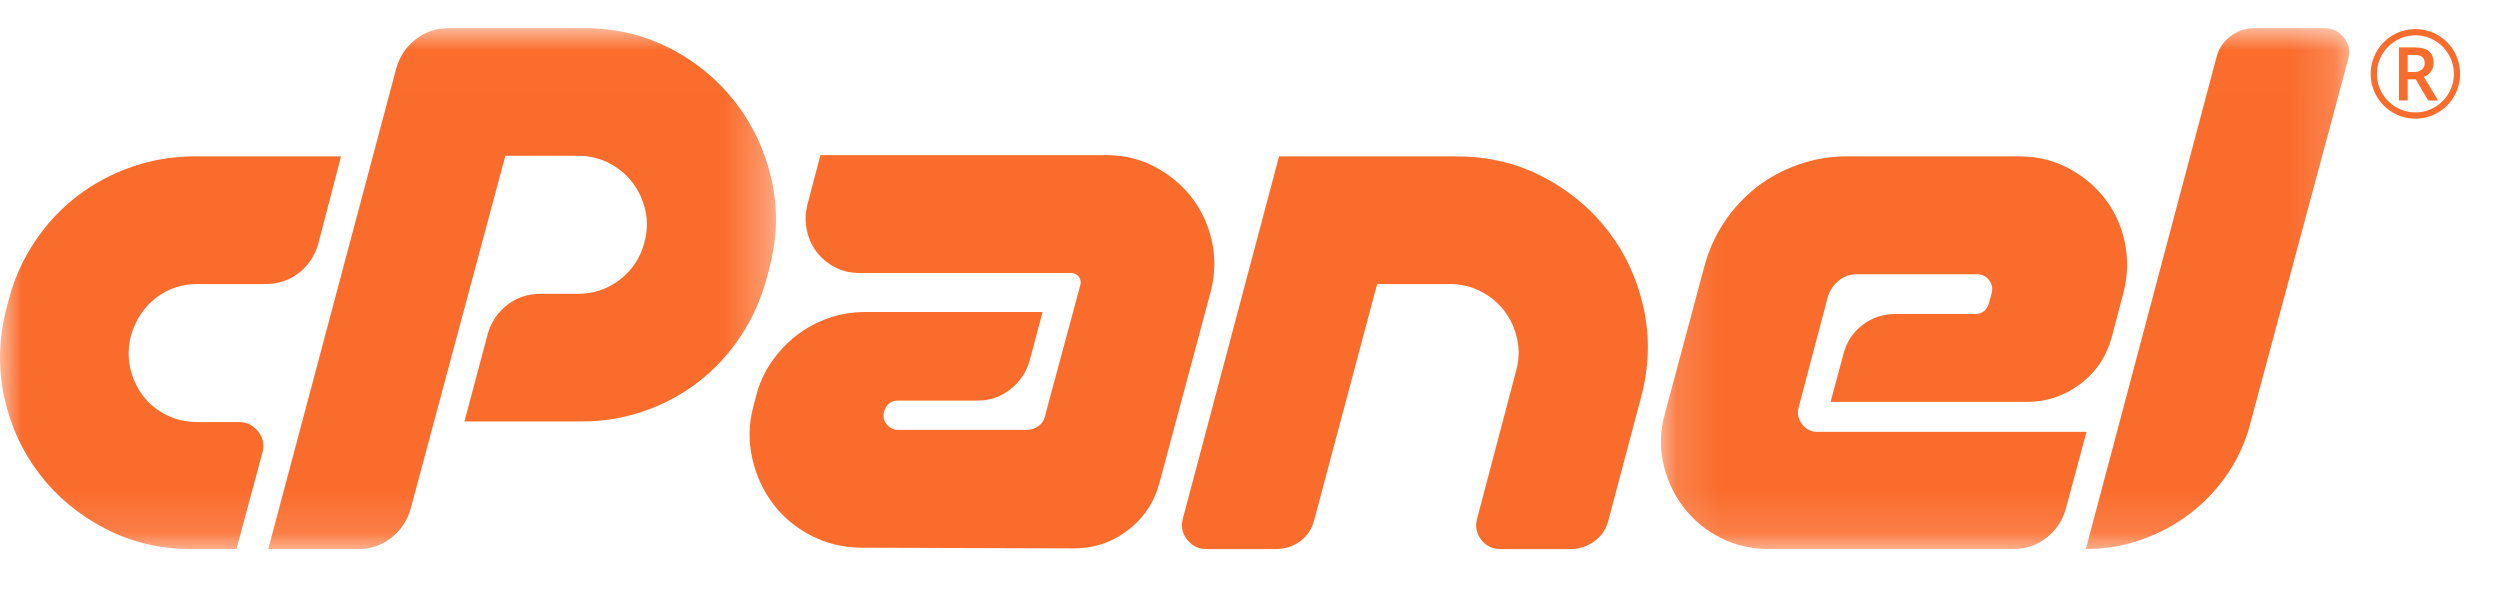
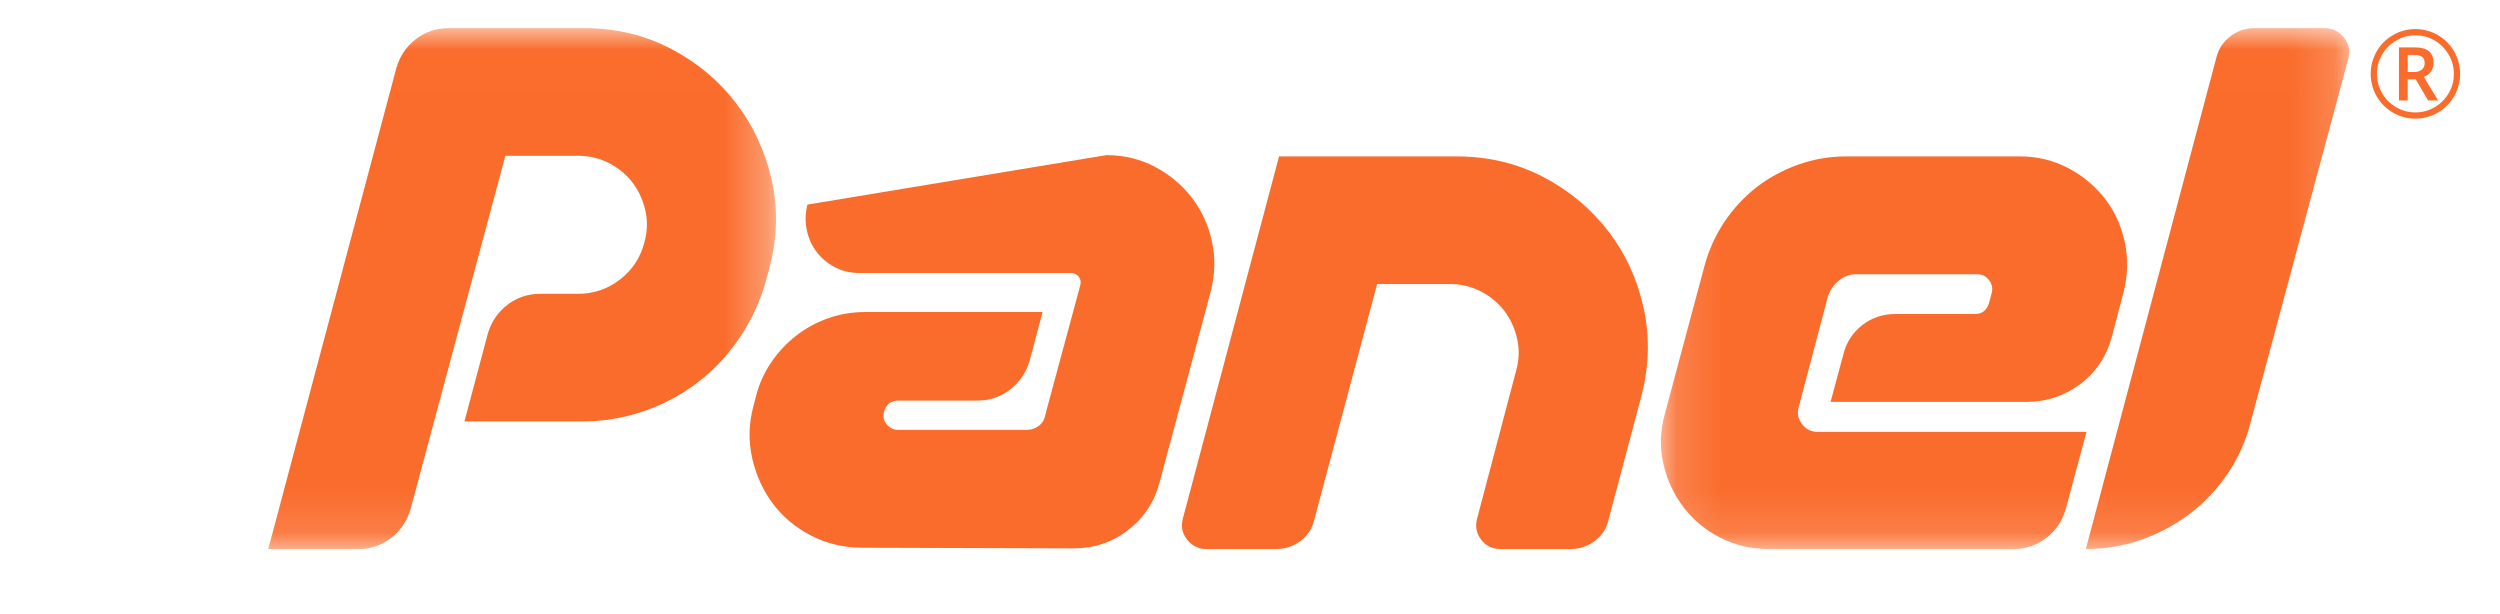
<svg xmlns="http://www.w3.org/2000/svg" xmlns:xlink="http://www.w3.org/1999/xlink" width="57px" height="14px" viewBox="0 0 57 14" version="1.1">
  <title>cpanel-logo</title>
  <defs>
    <polygon id="path-1" points="0 0.006 17.693 0.006 17.693 11.876 0 11.876" />
    <polygon id="path-3" points="0 0.006 17.693 0.006 17.693 11.876 0 11.876" />
    <polygon id="path-5" points="0.139 0.006 15.834 0.006 15.834 11.876 0.139 11.876" />
    <polygon id="path-7" points="0.139 0.006 15.834 0.006 15.834 11.876 0.139 11.876" />
  </defs>
  <g id="Main" stroke="none" stroke-width="1" fill="none" fill-rule="evenodd">
    <g id="Hosting-/-Promo-2" transform="translate(-552, -1175)">
      <g id="table-Price" transform="translate(150, 563)">
        <g id="Group-24" transform="translate(311, 373)">
          <g id="Group-22" transform="translate(0, 233.626)">
            <g id="cpanel-logo" transform="translate(91, 6.016)">
              <g id="Clipped">
                <mask id="mask-2" fill="white">
                  <use xlink:href="#path-1" />
                </mask>
                <g id="Path" />
-                 <path d="M4.428,2.924 L7.775,2.924 L7.257,4.914 C7.178,5.191 7.03,5.414 6.813,5.582 C6.595,5.75 6.343,5.834 6.057,5.834 L4.502,5.834 C4.147,5.834 3.833,5.938 3.562,6.146 C3.29,6.354 3.1,6.636 2.991,6.992 C2.922,7.259 2.915,7.512 2.969,7.749 C3.023,7.987 3.12,8.197 3.258,8.38 C3.396,8.563 3.574,8.709 3.791,8.818 C4.008,8.927 4.245,8.981 4.502,8.981 L5.45,8.981 C5.628,8.981 5.773,9.053 5.887,9.197 C6,9.34 6.033,9.501 5.983,9.679 L5.391,11.876 L4.354,11.876 C3.643,11.876 2.989,11.72 2.392,11.408 C1.794,11.097 1.298,10.684 0.903,10.169 C0.508,9.654 0.239,9.068 0.096,8.41 C-0.047,7.752 -0.03,7.076 0.148,6.383 L0.207,6.161 C0.335,5.686 0.535,5.248 0.807,4.847 C1.078,4.446 1.399,4.105 1.769,3.822 C2.14,3.54 2.552,3.32 3.006,3.162 C3.46,3.004 3.934,2.924 4.428,2.924" id="Path" fill="#FA6C2C" mask="url(#mask-2)" />
              </g>
              <g id="Clipped">
                <mask id="mask-4" fill="white">
                  <use xlink:href="#path-3" />
                </mask>
                <g id="Path" />
                <path d="M6.116,11.876 L9.034,0.92 C9.113,0.643 9.261,0.421 9.479,0.252 C9.696,0.084 9.947,-1.44716454e-15 10.234,-1.44716454e-15 L13.329,-1.44716454e-15 C14.04,-1.44716454e-15 14.694,0.156 15.292,0.468 C15.889,0.779 16.385,1.193 16.78,1.707 C17.175,2.222 17.447,2.808 17.595,3.466 C17.743,4.125 17.723,4.8 17.536,5.493 L17.476,5.715 C17.348,6.19 17.151,6.628 16.884,7.029 C16.617,7.43 16.299,7.774 15.929,8.061 C15.558,8.348 15.146,8.571 14.692,8.729 C14.238,8.887 13.764,8.967 13.27,8.967 L10.589,8.967 L11.123,6.962 C11.201,6.695 11.35,6.478 11.567,6.309 C11.784,6.141 12.036,6.057 12.322,6.057 L13.181,6.057 C13.537,6.057 13.855,5.948 14.137,5.73 C14.418,5.513 14.603,5.231 14.692,4.884 C14.761,4.637 14.768,4.394 14.714,4.157 C14.66,3.919 14.563,3.709 14.425,3.526 C14.287,3.343 14.109,3.194 13.892,3.08 C13.675,2.967 13.438,2.91 13.181,2.91 L11.522,2.91 L9.36,10.97 C9.281,11.238 9.133,11.455 8.916,11.624 C8.698,11.792 8.451,11.876 8.175,11.876 L6.116,11.876 Z" id="Path" fill="#FA6C2C" mask="url(#mask-4)" />
              </g>
-               <path d="M24.586,6.027 L24.63,5.864 C24.65,5.785 24.637,5.718 24.593,5.663 C24.549,5.609 24.487,5.582 24.408,5.582 L19.594,5.582 C19.387,5.582 19.199,5.537 19.031,5.448 C18.863,5.359 18.725,5.243 18.617,5.099 C18.508,4.956 18.434,4.79 18.395,4.602 C18.355,4.414 18.36,4.221 18.409,4.023 L18.706,2.895 L25.223,2.895 C25.627,2.895 25.998,2.984 26.333,3.162 C26.669,3.34 26.948,3.573 27.17,3.86 C27.392,4.147 27.545,4.476 27.629,4.847 C27.713,5.218 27.706,5.602 27.607,5.997 L26.437,10.362 C26.319,10.807 26.079,11.169 25.719,11.445 C25.358,11.723 24.946,11.861 24.482,11.861 L19.668,11.846 C19.244,11.846 18.854,11.755 18.498,11.572 C18.143,11.389 17.851,11.146 17.624,10.844 C17.397,10.543 17.239,10.196 17.15,9.805 C17.062,9.414 17.071,9.016 17.18,8.61 L17.239,8.387 C17.308,8.11 17.424,7.853 17.587,7.615 C17.75,7.378 17.94,7.175 18.158,7.007 C18.375,6.839 18.617,6.708 18.883,6.613 C19.15,6.52 19.431,6.472 19.728,6.472 L23.771,6.472 L23.475,7.586 C23.396,7.853 23.248,8.071 23.031,8.239 C22.813,8.407 22.566,8.491 22.29,8.491 L20.483,8.491 C20.315,8.491 20.206,8.576 20.157,8.744 C20.128,8.853 20.147,8.949 20.216,9.033 C20.285,9.117 20.374,9.159 20.483,9.159 L23.401,9.159 C23.509,9.159 23.603,9.13 23.682,9.07 C23.761,9.011 23.81,8.932 23.83,8.833 L23.86,8.714 L24.586,6.027 Z" id="Path" fill="#FA6C2C" />
+               <path d="M24.586,6.027 L24.63,5.864 C24.65,5.785 24.637,5.718 24.593,5.663 C24.549,5.609 24.487,5.582 24.408,5.582 L19.594,5.582 C19.387,5.582 19.199,5.537 19.031,5.448 C18.863,5.359 18.725,5.243 18.617,5.099 C18.508,4.956 18.434,4.79 18.395,4.602 C18.355,4.414 18.36,4.221 18.409,4.023 L25.223,2.895 C25.627,2.895 25.998,2.984 26.333,3.162 C26.669,3.34 26.948,3.573 27.17,3.86 C27.392,4.147 27.545,4.476 27.629,4.847 C27.713,5.218 27.706,5.602 27.607,5.997 L26.437,10.362 C26.319,10.807 26.079,11.169 25.719,11.445 C25.358,11.723 24.946,11.861 24.482,11.861 L19.668,11.846 C19.244,11.846 18.854,11.755 18.498,11.572 C18.143,11.389 17.851,11.146 17.624,10.844 C17.397,10.543 17.239,10.196 17.15,9.805 C17.062,9.414 17.071,9.016 17.18,8.61 L17.239,8.387 C17.308,8.11 17.424,7.853 17.587,7.615 C17.75,7.378 17.94,7.175 18.158,7.007 C18.375,6.839 18.617,6.708 18.883,6.613 C19.15,6.52 19.431,6.472 19.728,6.472 L23.771,6.472 L23.475,7.586 C23.396,7.853 23.248,8.071 23.031,8.239 C22.813,8.407 22.566,8.491 22.29,8.491 L20.483,8.491 C20.315,8.491 20.206,8.576 20.157,8.744 C20.128,8.853 20.147,8.949 20.216,9.033 C20.285,9.117 20.374,9.159 20.483,9.159 L23.401,9.159 C23.509,9.159 23.603,9.13 23.682,9.07 C23.761,9.011 23.81,8.932 23.83,8.833 L23.86,8.714 L24.586,6.027 Z" id="Path" fill="#FA6C2C" />
              <path d="M33.206,2.924 C33.926,2.924 34.585,3.08 35.183,3.392 C35.78,3.704 36.276,4.117 36.671,4.632 C37.066,5.146 37.335,5.735 37.478,6.398 C37.622,7.061 37.599,7.739 37.412,8.432 L36.671,11.223 C36.622,11.421 36.516,11.579 36.353,11.698 C36.19,11.817 36.01,11.876 35.812,11.876 L34.213,11.876 C34.025,11.876 33.877,11.804 33.769,11.661 C33.66,11.517 33.63,11.356 33.679,11.178 L34.568,7.809 C34.637,7.561 34.645,7.319 34.59,7.081 C34.536,6.844 34.44,6.633 34.302,6.45 C34.163,6.267 33.986,6.119 33.769,6.005 C33.551,5.891 33.314,5.834 33.058,5.834 L31.399,5.834 L29.962,11.223 C29.912,11.421 29.806,11.579 29.643,11.698 C29.481,11.817 29.295,11.876 29.088,11.876 L27.503,11.876 C27.326,11.876 27.18,11.804 27.066,11.661 C26.953,11.517 26.921,11.356 26.97,11.178 L29.162,2.924 L33.206,2.924 Z" id="Path" fill="#FA6C2C" />
              <g id="Group" transform="translate(37.729, 0)">
                <g id="Clipped">
                  <mask id="mask-6" fill="white">
                    <use xlink:href="#path-5" />
                  </mask>
                  <g id="Path" />
                  <path d="M4.2,5.752 C4.082,5.847 3.997,5.968 3.948,6.116 L3.282,8.64 C3.242,8.779 3.267,8.907 3.356,9.026 C3.445,9.144 3.563,9.204 3.711,9.204 L9.843,9.204 L9.369,10.97 C9.29,11.238 9.142,11.455 8.925,11.624 C8.707,11.792 8.46,11.876 8.184,11.876 L2.601,11.876 C2.195,11.876 1.825,11.789 1.49,11.616 C1.154,11.443 0.875,11.211 0.653,10.919 C0.431,10.627 0.277,10.295 0.194,9.924 C0.11,9.553 0.122,9.174 0.231,8.788 L1.134,5.418 C1.233,5.052 1.386,4.716 1.593,4.409 C1.801,4.102 2.045,3.84 2.326,3.622 C2.608,3.405 2.924,3.234 3.274,3.11 C3.625,2.986 3.988,2.924 4.363,2.924 L8.317,2.924 C8.722,2.924 9.093,3.014 9.428,3.192 C9.764,3.37 10.043,3.602 10.265,3.889 C10.487,4.177 10.638,4.508 10.717,4.884 C10.796,5.26 10.786,5.641 10.687,6.027 L10.421,7.037 C10.302,7.482 10.063,7.841 9.702,8.113 C9.342,8.385 8.934,8.521 8.48,8.521 L4.008,8.521 L4.304,7.422 C4.373,7.155 4.516,6.938 4.733,6.769 C4.95,6.601 5.202,6.517 5.489,6.517 L7.296,6.517 C7.463,6.517 7.572,6.433 7.621,6.265 L7.681,6.042 C7.71,5.933 7.69,5.834 7.621,5.745 C7.552,5.656 7.463,5.611 7.355,5.611 L4.6,5.611 C4.452,5.611 4.318,5.658 4.2,5.752" id="Path" fill="#FA6C2C" mask="url(#mask-6)" />
                </g>
                <g id="Clipped">
                  <mask id="mask-8" fill="white">
                    <use xlink:href="#path-7" />
                  </mask>
                  <g id="Path" />
                  <path d="M9.828,11.876 L12.805,0.668 C12.854,0.47 12.961,0.309 13.124,0.185 C13.286,0.062 13.471,-1.66980523e-16 13.679,-1.66980523e-16 L15.264,-1.66980523e-16 C15.451,-1.66980523e-16 15.602,0.072 15.715,0.215 C15.829,0.359 15.861,0.52 15.812,0.698 L13.59,8.967 C13.481,9.402 13.306,9.798 13.064,10.154 C12.822,10.51 12.536,10.815 12.205,11.067 C11.874,11.319 11.507,11.517 11.102,11.661 C10.697,11.804 10.272,11.876 9.828,11.876" id="Path" fill="#FA6C2C" mask="url(#mask-8)" />
                </g>
              </g>
              <path d="M54.896,1 L55.043,1 C55.115,1 55.173,0.981 55.217,0.944 C55.261,0.906 55.283,0.859 55.283,0.801 C55.283,0.733 55.263,0.684 55.224,0.654 C55.186,0.625 55.124,0.61 55.04,0.61 L54.896,0.61 L54.896,1 Z M55.485,0.795 C55.485,0.868 55.465,0.932 55.427,0.987 C55.389,1.043 55.335,1.084 55.265,1.112 L55.588,1.648 L55.36,1.648 L55.079,1.167 L54.896,1.167 L54.896,1.648 L54.696,1.648 L54.696,0.438 L55.05,0.438 C55.199,0.438 55.31,0.467 55.38,0.526 C55.45,0.585 55.485,0.675 55.485,0.795 Z M54.194,1.042 C54.194,1.199 54.233,1.346 54.312,1.482 C54.391,1.618 54.498,1.725 54.634,1.804 C54.77,1.882 54.916,1.921 55.071,1.921 C55.228,1.921 55.375,1.882 55.509,1.803 C55.644,1.724 55.751,1.618 55.83,1.483 C55.909,1.349 55.948,1.202 55.948,1.042 C55.948,0.885 55.909,0.738 55.83,0.603 C55.752,0.469 55.645,0.361 55.511,0.282 C55.377,0.203 55.23,0.163 55.071,0.163 C54.914,0.163 54.768,0.203 54.634,0.282 C54.499,0.36 54.392,0.467 54.313,0.601 C54.234,0.736 54.194,0.883 54.194,1.042 L54.194,1.042 Z M54.052,1.042 C54.052,0.861 54.097,0.691 54.187,0.533 C54.278,0.374 54.402,0.249 54.56,0.158 C54.718,0.066 54.889,0.021 55.071,0.021 C55.252,0.021 55.421,0.066 55.58,0.157 C55.738,0.247 55.862,0.372 55.954,0.53 C56.045,0.689 56.09,0.859 56.09,1.042 C56.09,1.221 56.047,1.388 55.959,1.545 C55.871,1.702 55.749,1.827 55.59,1.921 C55.432,2.015 55.259,2.063 55.071,2.063 C54.884,2.063 54.712,2.016 54.553,1.922 C54.395,1.828 54.272,1.703 54.184,1.546 C54.096,1.39 54.052,1.222 54.052,1.042 L54.052,1.042 Z" id="Shape" fill="#FA6C2C" />
            </g>
          </g>
        </g>
      </g>
    </g>
  </g>
</svg>